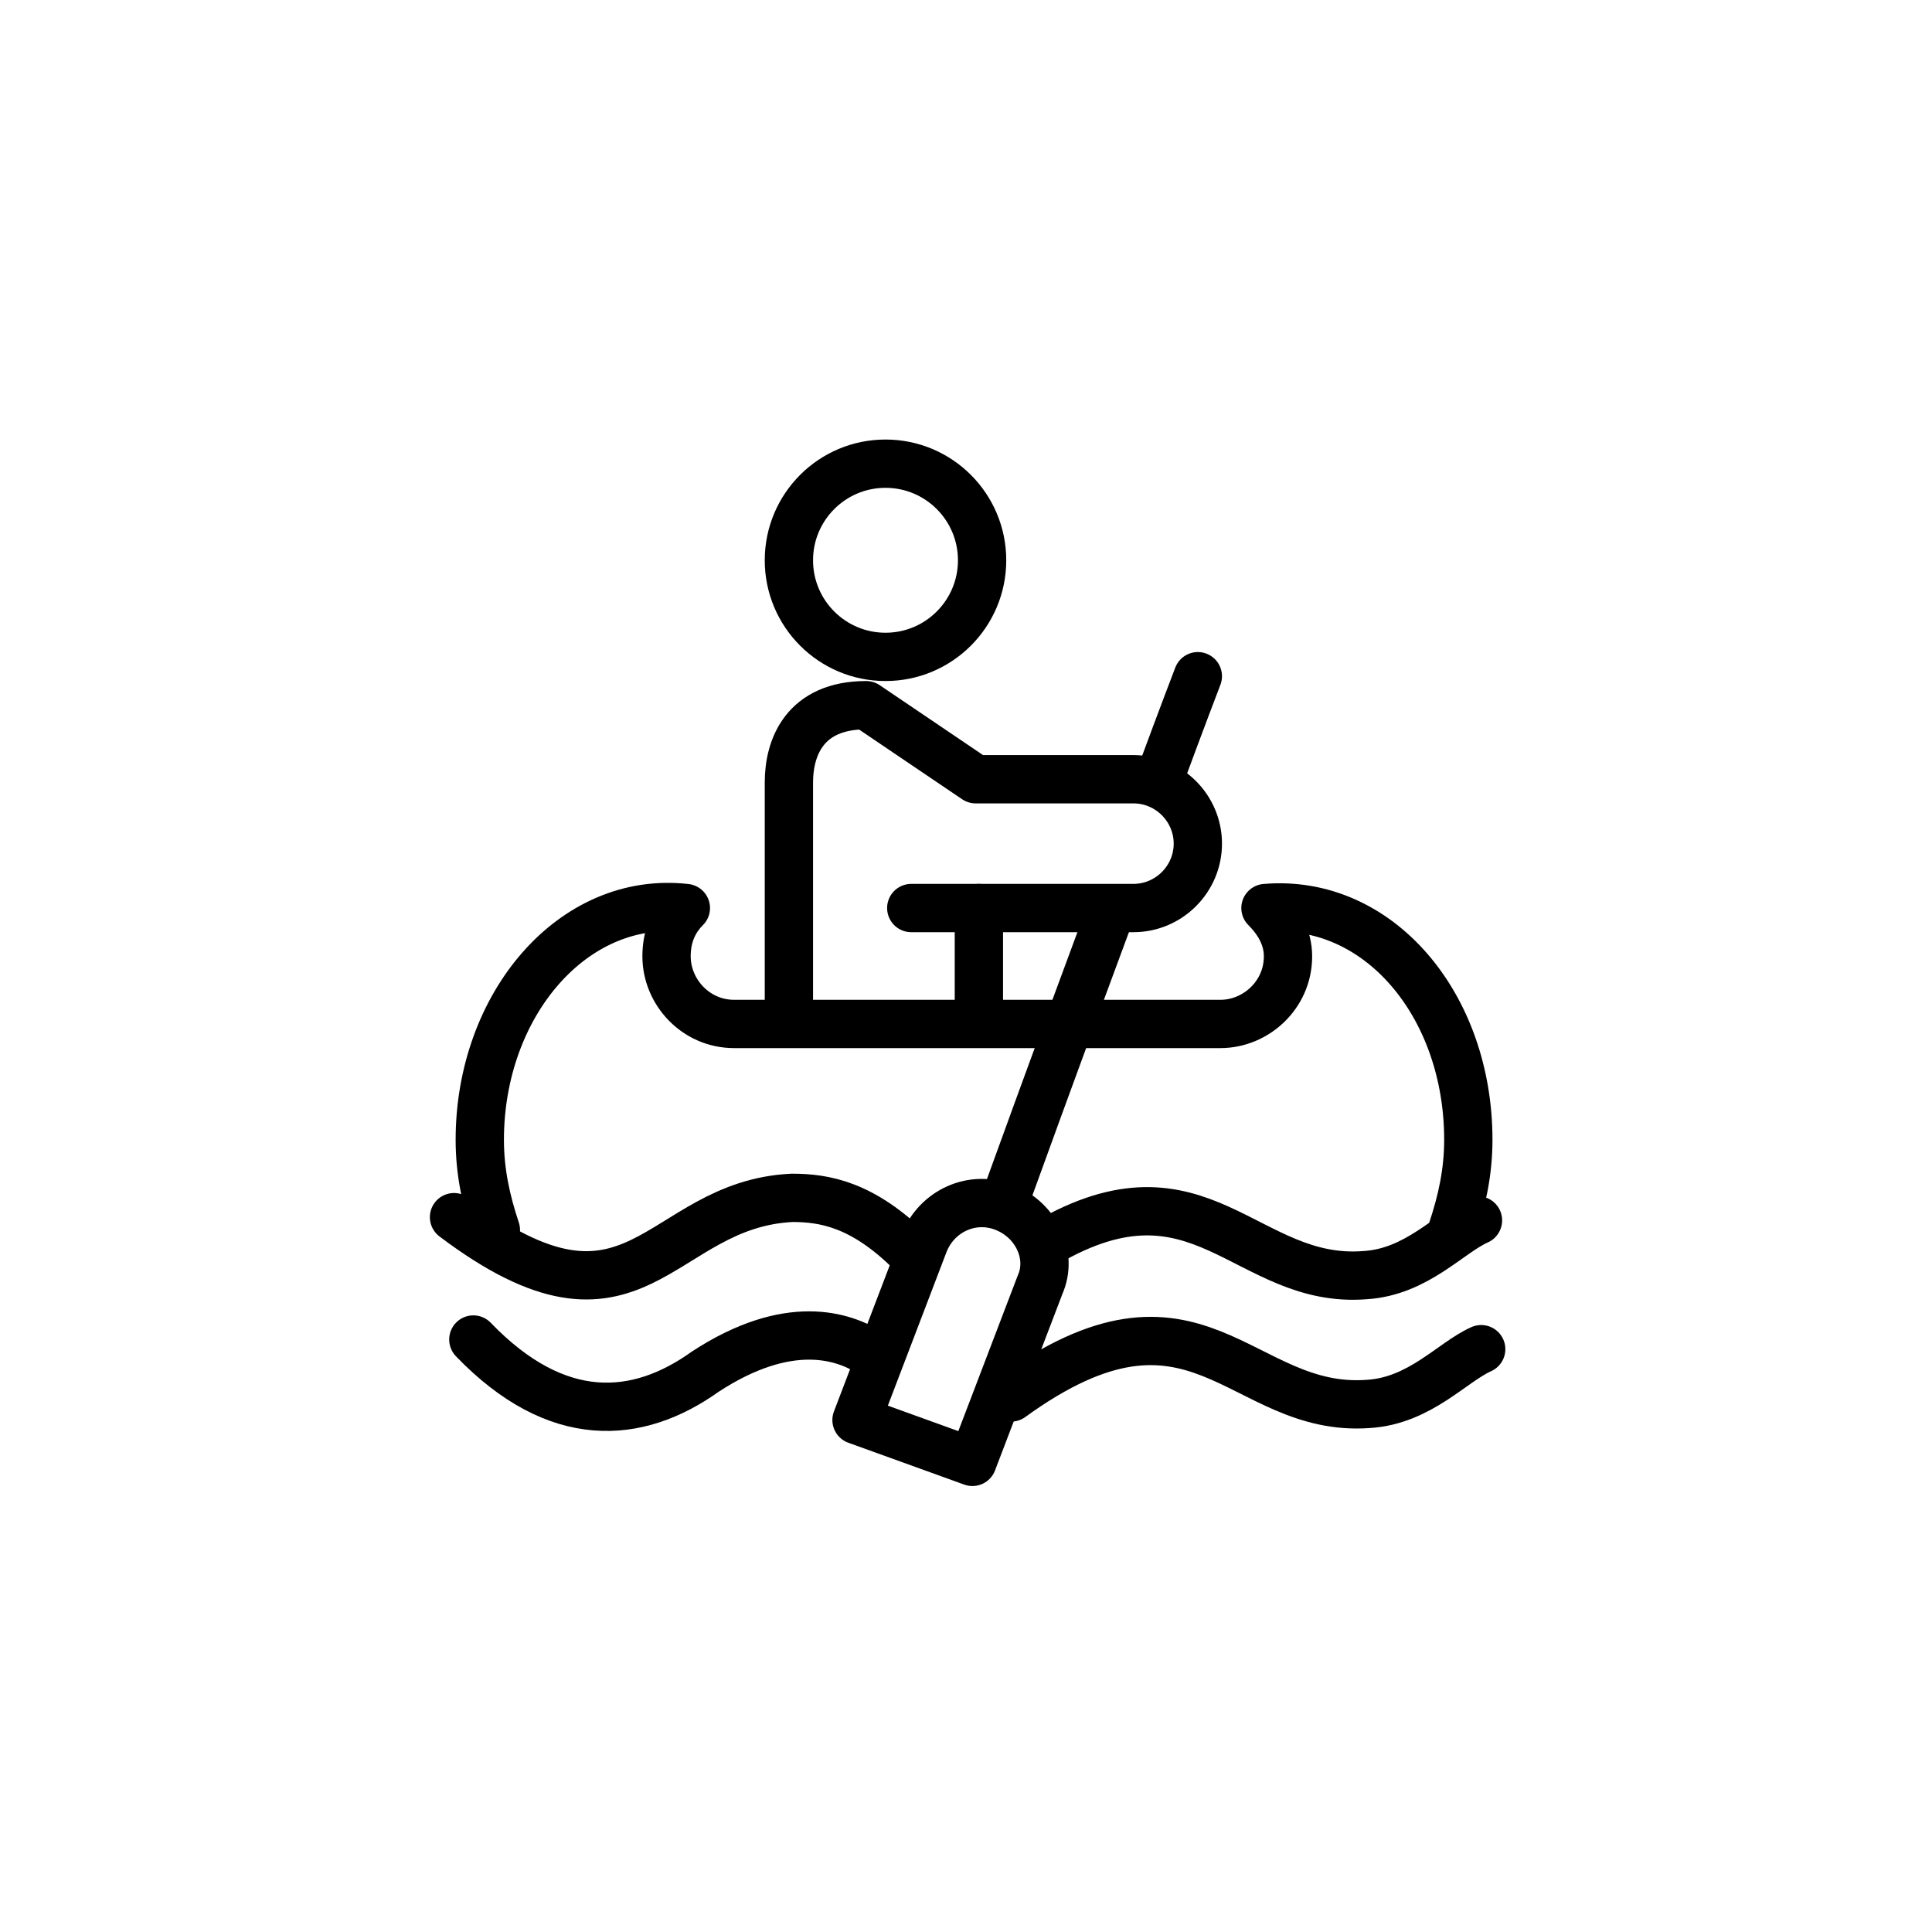
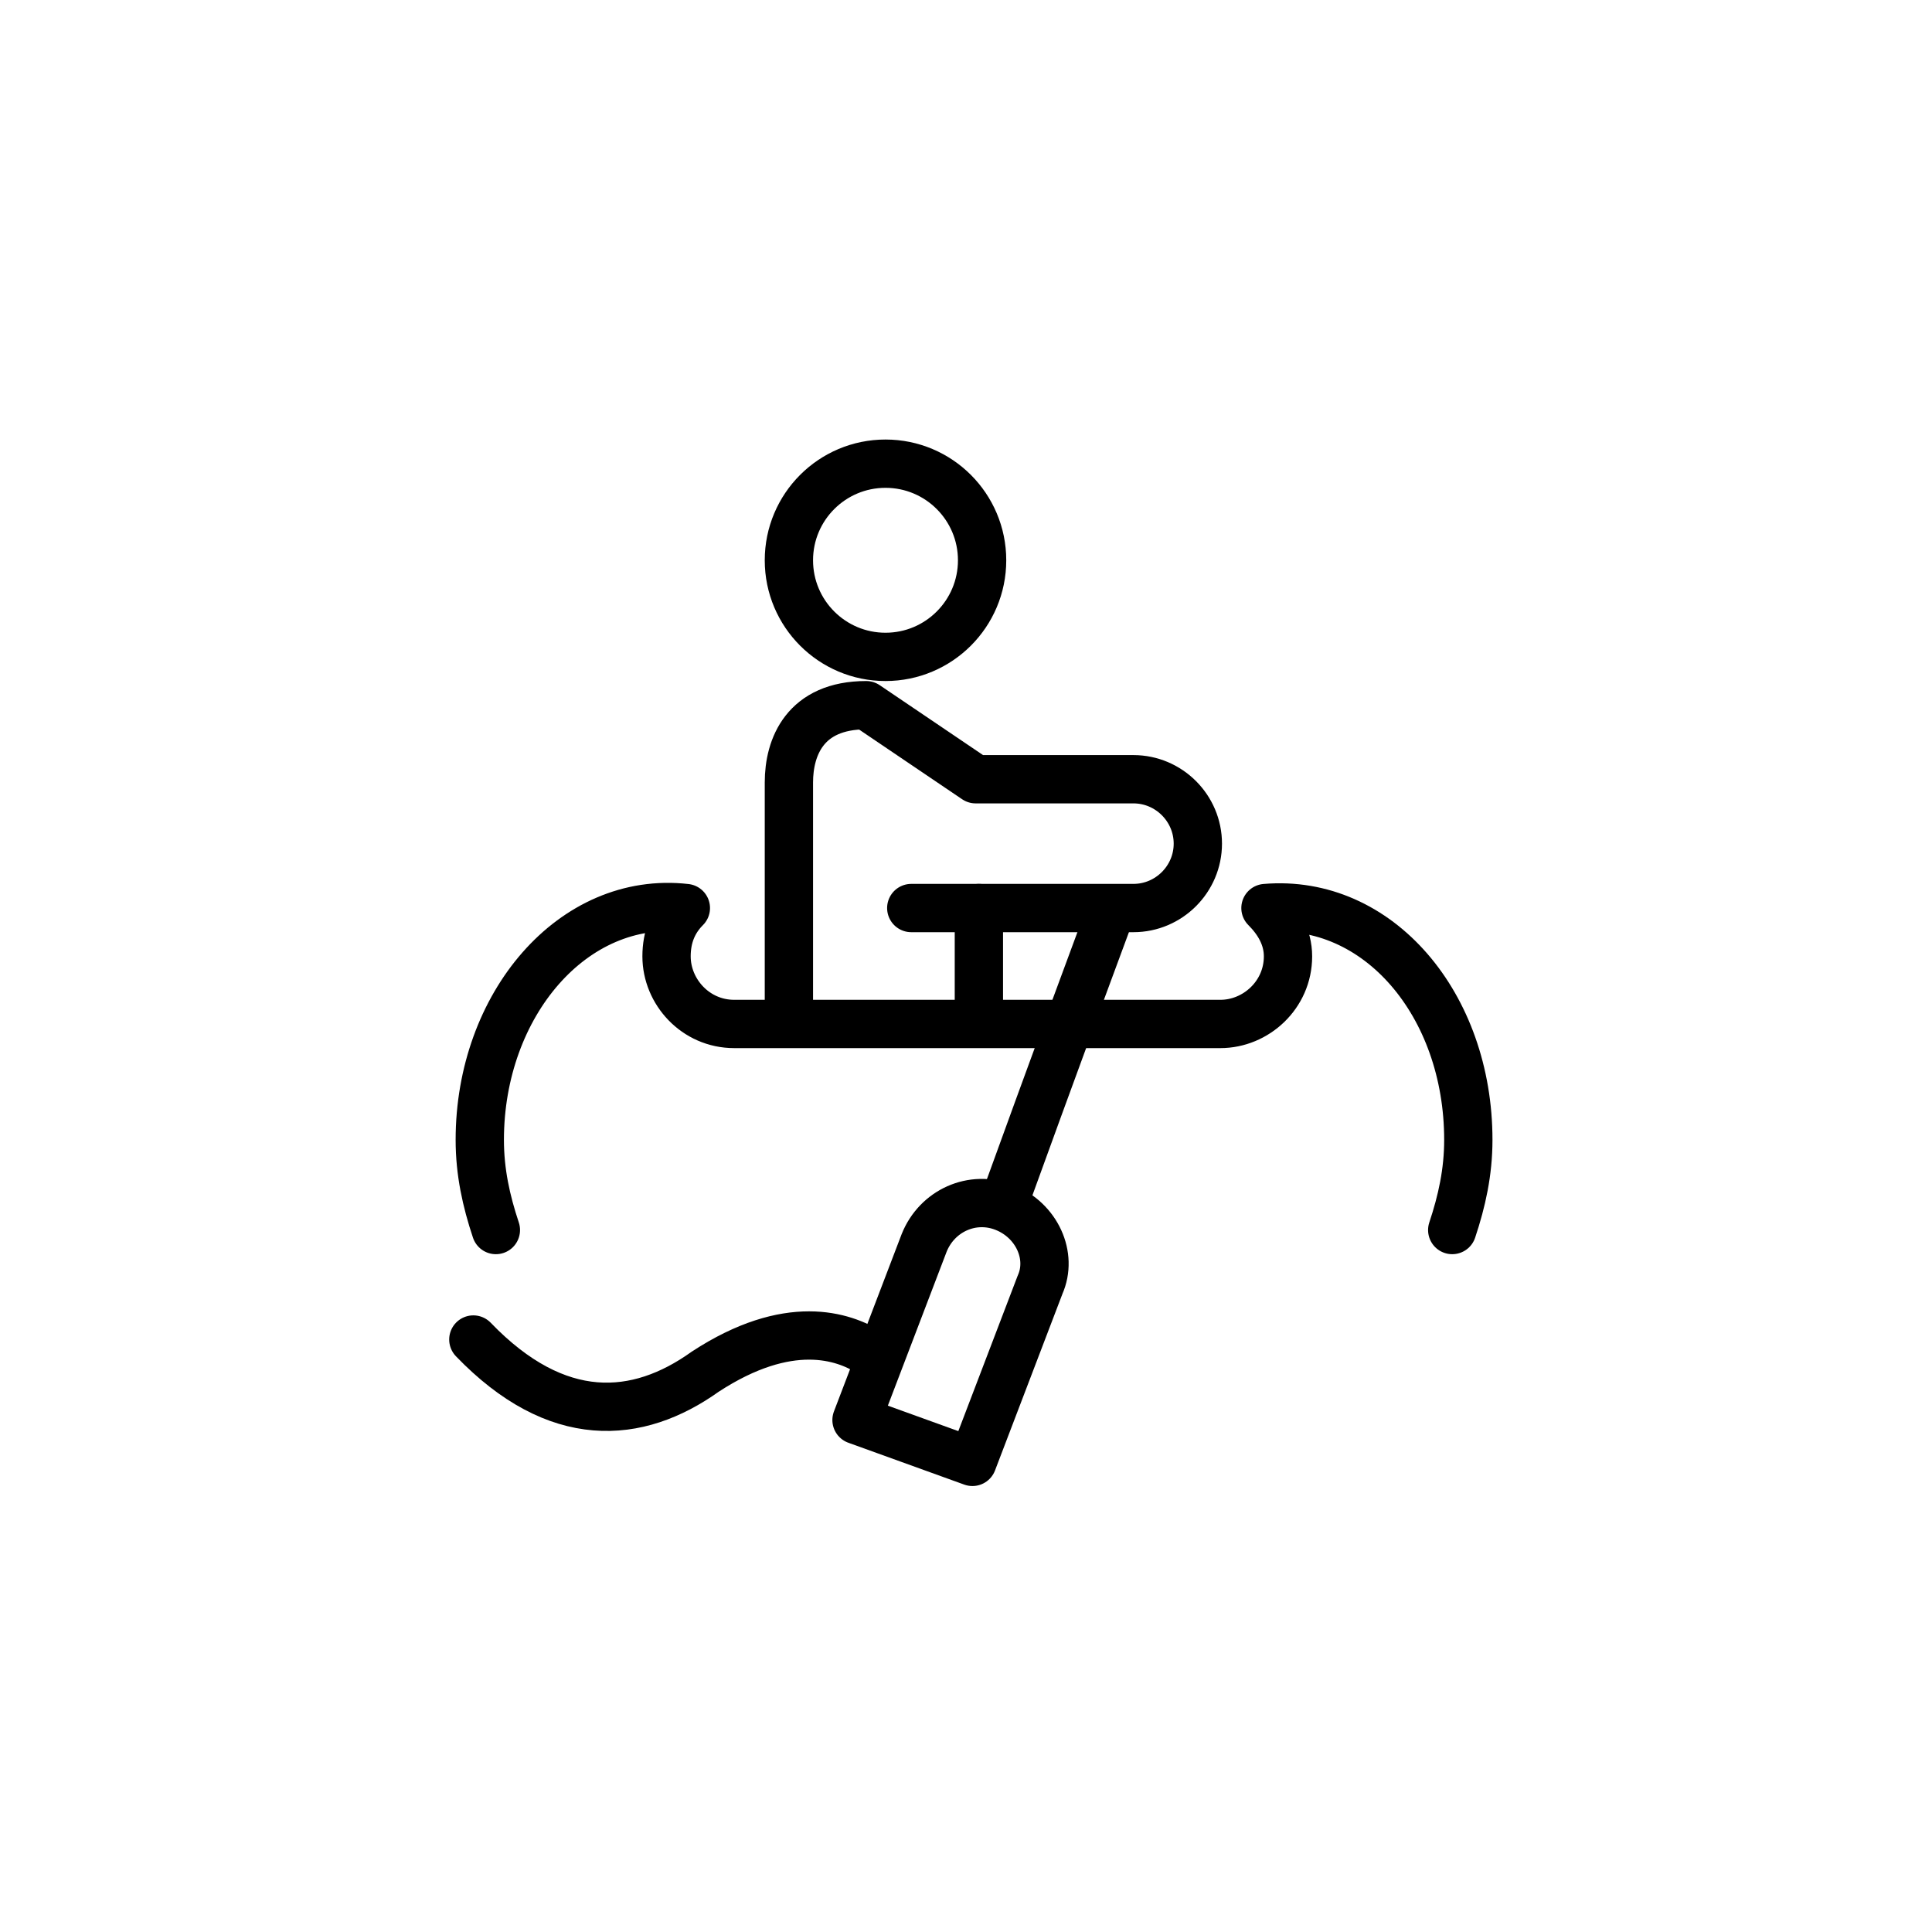
<svg xmlns="http://www.w3.org/2000/svg" version="1.1" id="Livello_1" x="0px" y="0px" viewBox="0 0 60 60" style="enable-background:new 0 0 60 60;" xml:space="preserve">
  <style type="text/css">
	.st0{fill:none;stroke:#000000;stroke-width:1.5;stroke-linecap:round;stroke-linejoin:round;stroke-miterlimit:10;}
</style>
  <g>
    <circle class="st0" cx="27.5" cy="17.4" r="3" />
    <path class="st0" d="M15.4,38.2c-0.3-0.9-0.5-1.8-0.5-2.8c0-4.2,2.9-7.6,6.4-7.2c-0.4,0.4-0.6,0.9-0.6,1.5c0,1.1,0.9,2.1,2.1,2.1   h15.1c1.1,0,2.1-0.9,2.1-2.1c0-0.6-0.3-1.1-0.7-1.5c3.5-0.3,6.3,3,6.3,7.2c0,1-0.2,1.9-0.5,2.8" />
    <path class="st0" d="M24.5,31.4l0-7.1c0-1.1,0.5-2.4,2.4-2.4l3.4,2.3h4.9c1.1,0,2,0.9,2,2v0c0,1.1-0.9,2-2,2h-6.9" />
    <line class="st0" x1="30.4" y1="31.7" x2="30.4" y2="28.2" />
    <path class="st0" d="M31.2,37.3c0,0,1.7-4.7,3.3-9" />
-     <path class="st0" d="M36,24.2c0.7-1.9,1.2-3.2,1.2-3.2" />
    <path class="st0" d="M31.2,37.5L31.2,37.5c-1-0.4-2.1,0.1-2.5,1.1l-2.1,5.5l3.6,1.3l2.1-5.5C32.7,39,32.2,37.9,31.2,37.5z" />
-     <path class="st0" d="M14.1,37.8c5.7,4.3,6.3-0.4,10.5-0.6c1,0,2.2,0.2,3.7,1.7" />
    <path class="st0" d="M14.7,41.6c2.6,2.7,5.1,2.5,7.2,1c2.6-1.7,4.3-1.1,5.1-0.6" />
-     <path class="st0" d="M31.4,43.4c5.8-4.2,7.1,0.5,11.1,0.2c1.6-0.1,2.6-1.3,3.5-1.7" />
-     <path class="st0" d="M32.5,38.6c4.8-2.8,6.2,1.3,9.9,1c1.6-0.1,2.6-1.3,3.5-1.7" />
  </g>
</svg>